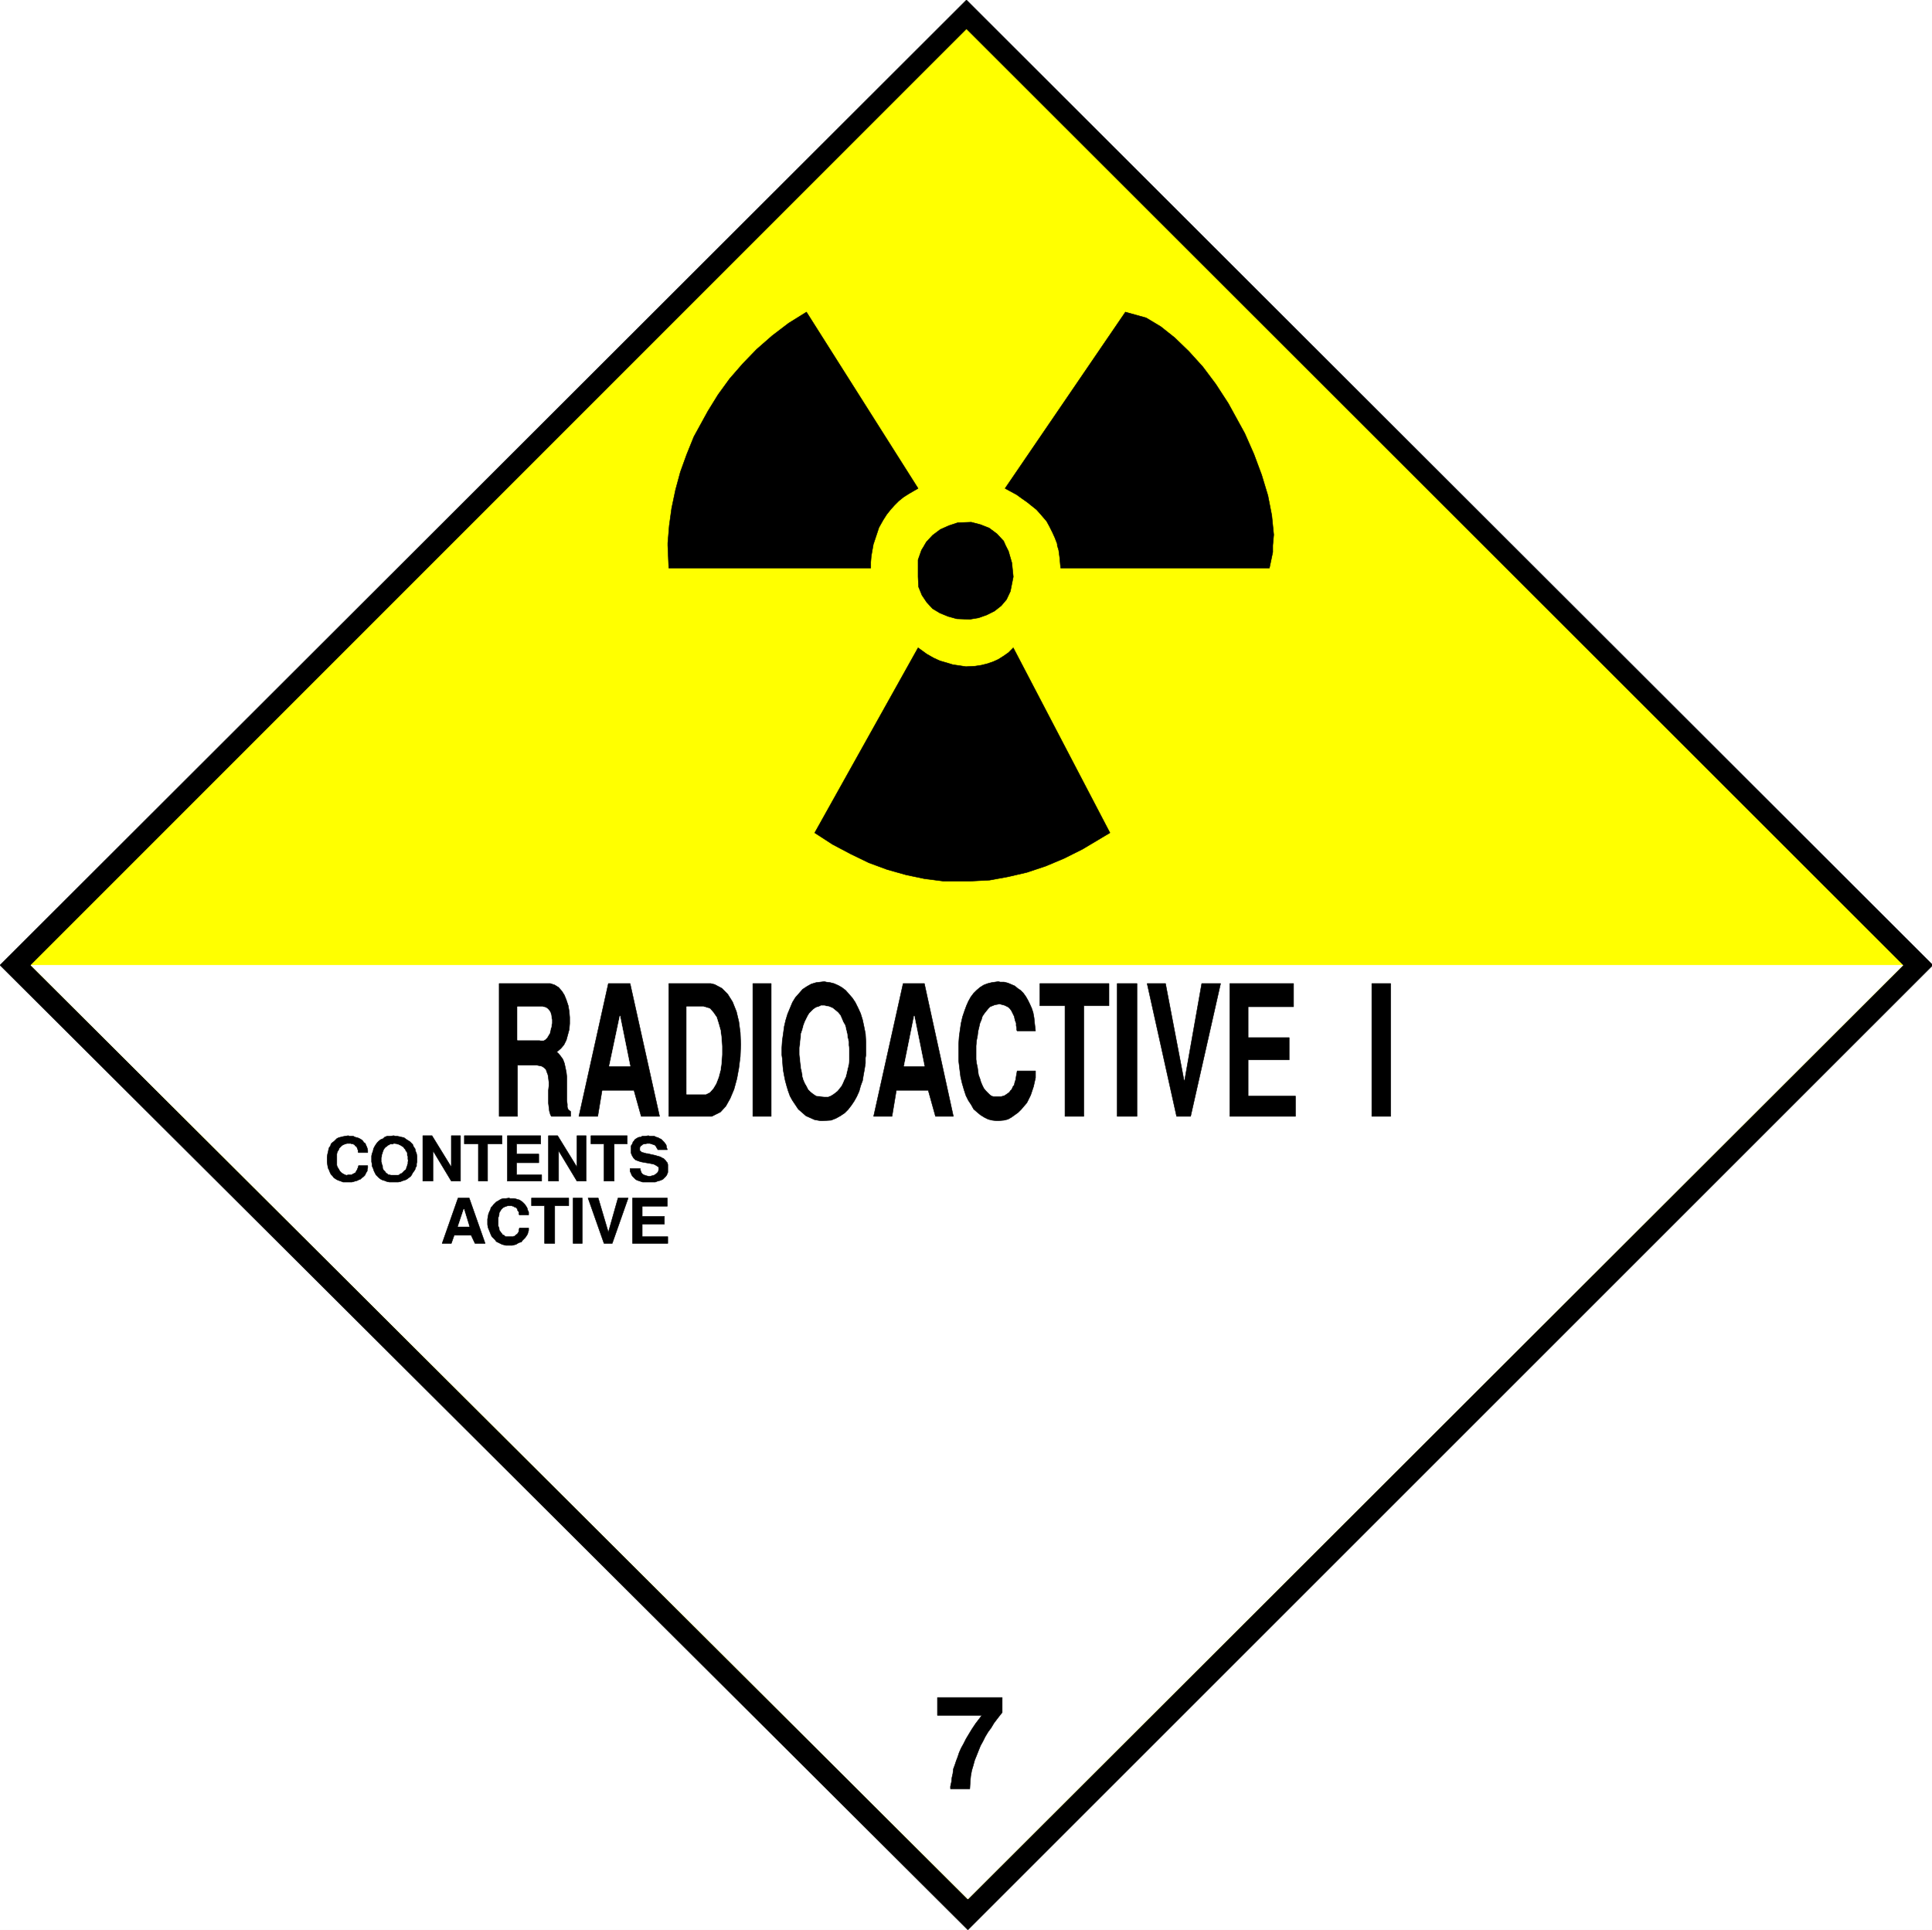
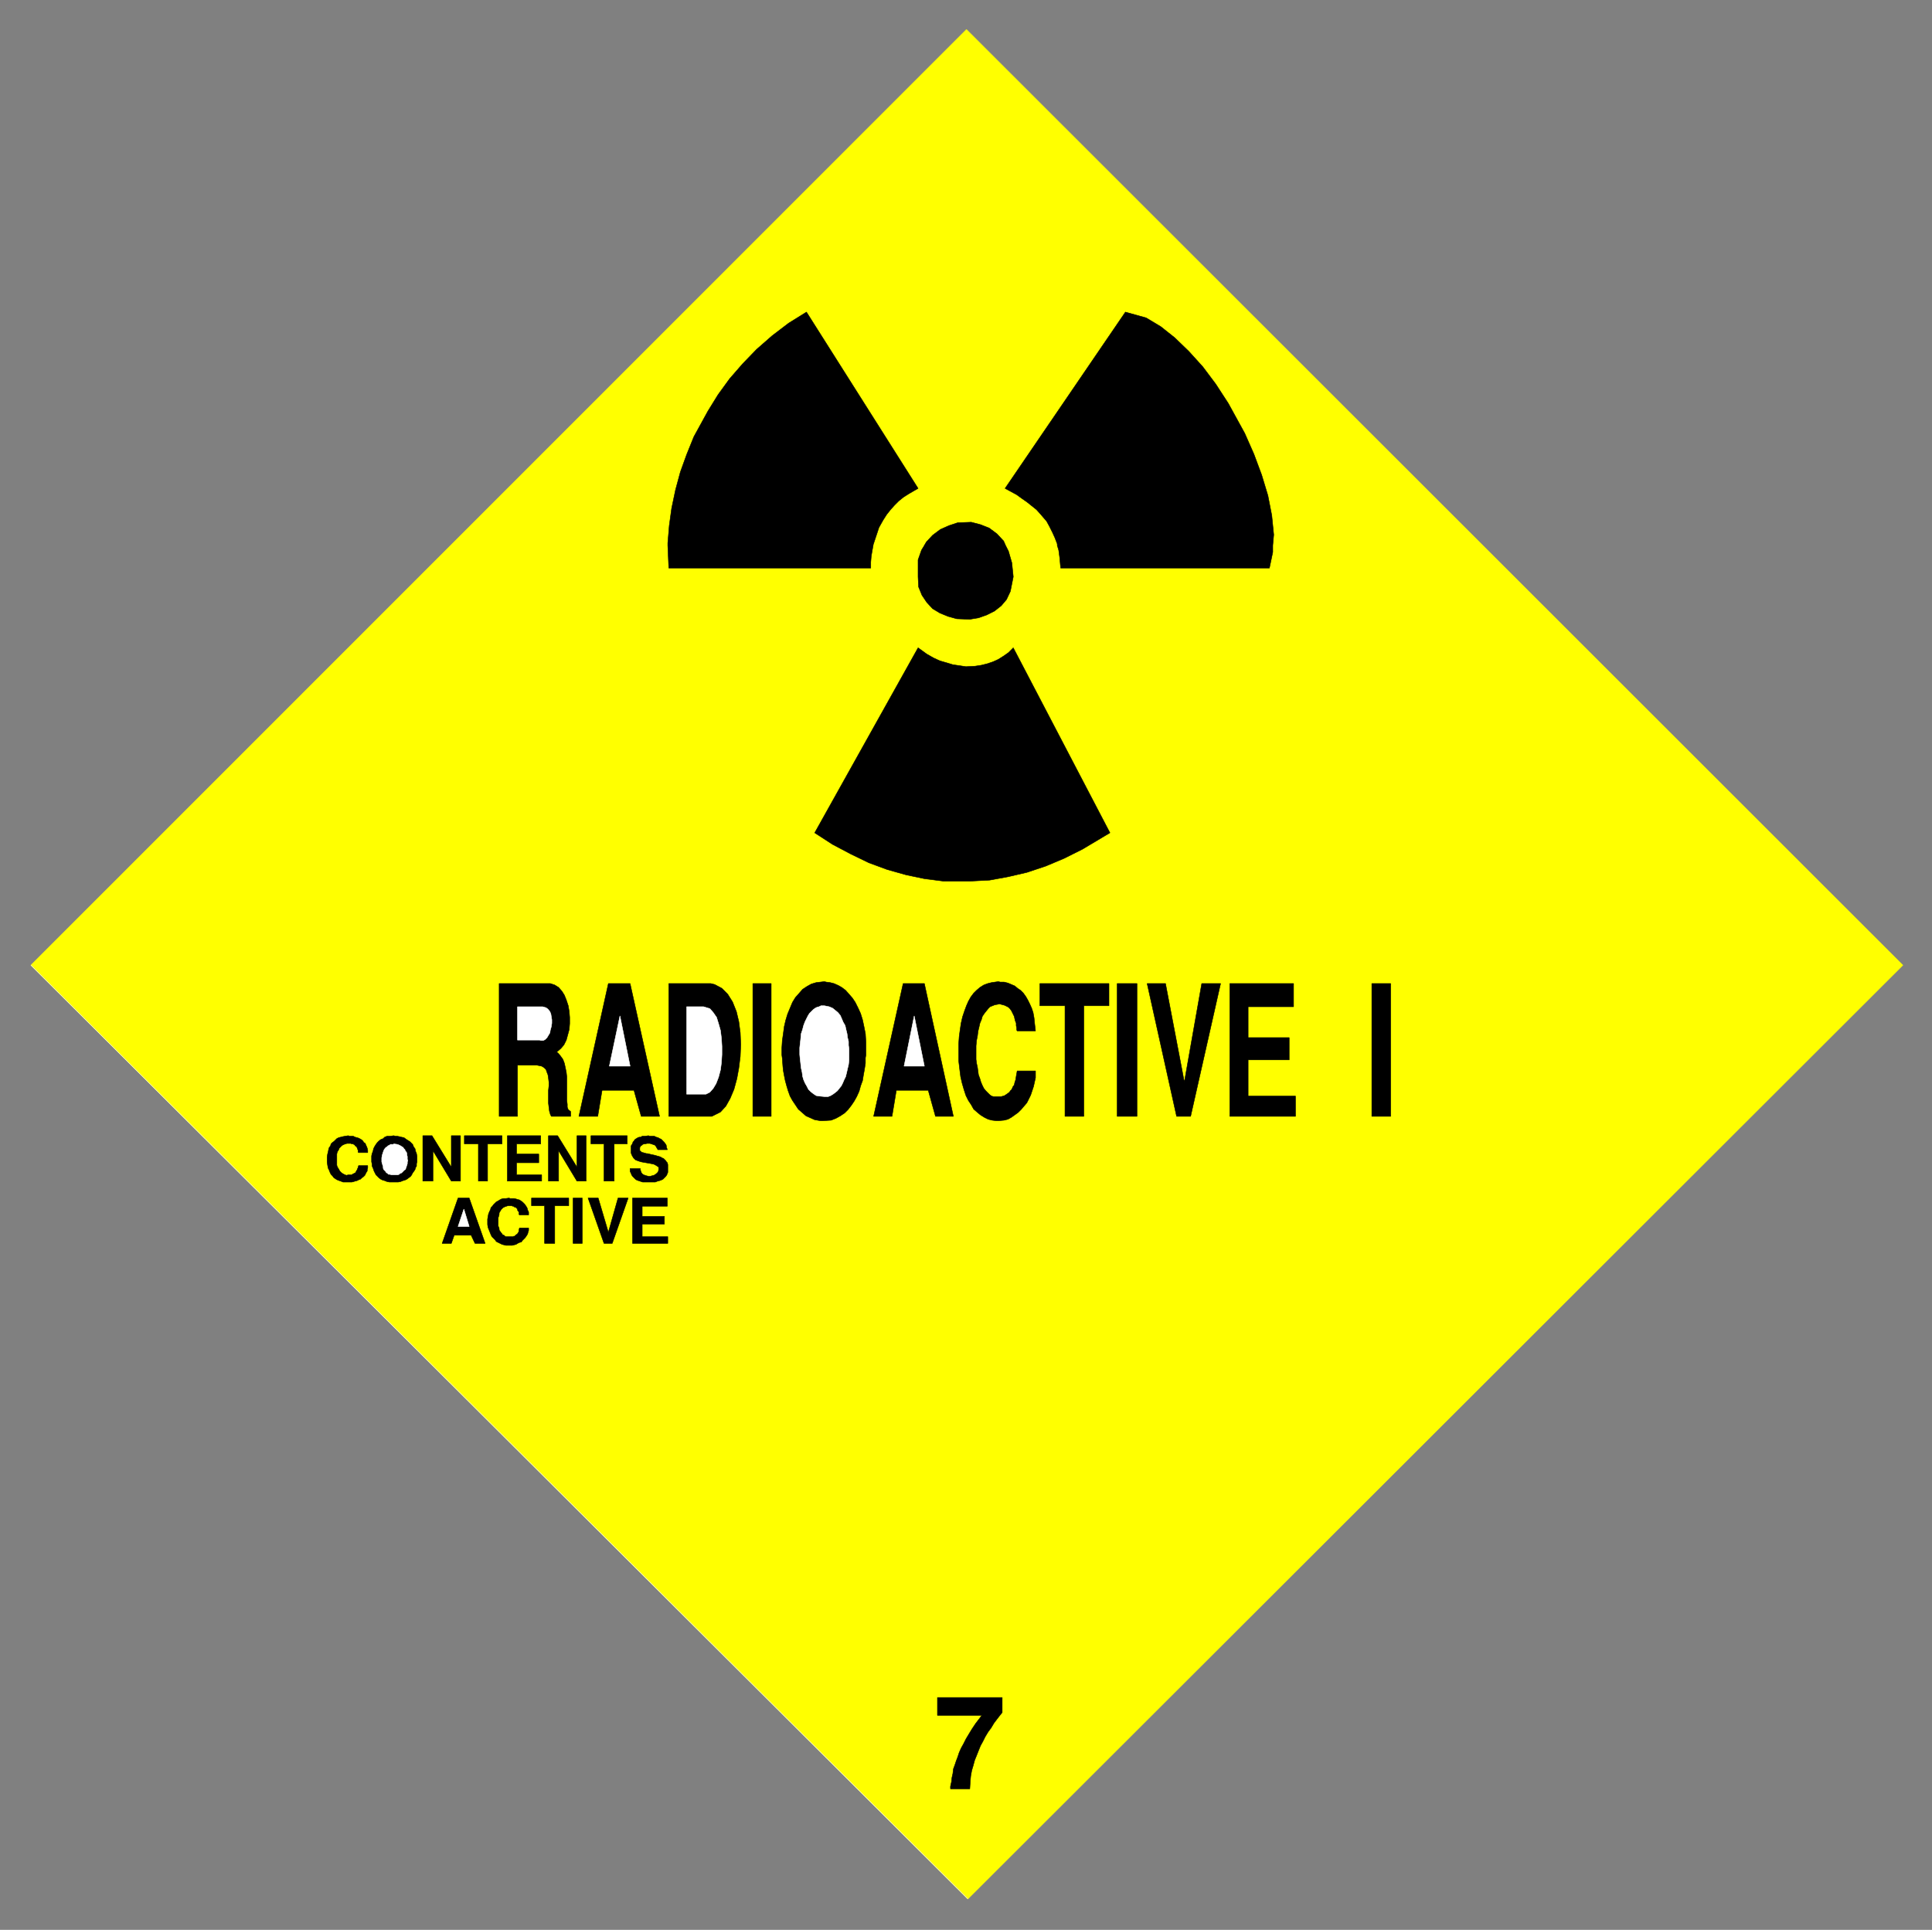
<svg xmlns="http://www.w3.org/2000/svg" width="2990pt" height="3983.198" viewBox="0 0 2990 2987.398">
  <rect x="0" y="0" width="2990" height="2987.398" fill="#808080" stroke="none" />
  <defs>
    <clipPath id="a">
-       <path d="M0 1.05h2990V2989H0Zm0 0" />
-     </clipPath>
+       </clipPath>
    <clipPath id="b">
-       <path d="M0 1.05h2990v2987.4H0Zm0 0" />
-     </clipPath>
+       </clipPath>
  </defs>
  <g clip-path="url(#a)" transform="translate(0 -1.05)">
-     <path style="fill:#fff;fill-opacity:1;fill-rule:nonzero;stroke:none" d="M0 2988.45h2991.3V1.05H0Zm0 0" />
-   </g>
+     </g>
  <g clip-path="url(#b)" transform="translate(0 -1.05)">
    <path style="fill:#fff;fill-opacity:1;fill-rule:evenodd;stroke:#fff;stroke-width:.14;stroke-linecap:square;stroke-linejoin:bevel;stroke-miterlimit:10;stroke-opacity:1" d="M0 .5h575.25V575H0Zm0 0" transform="matrix(5.2 0 0 -5.2 0 2991.05)" />
-     <path style="fill:#000;fill-opacity:1;fill-rule:evenodd;stroke:#000;stroke-width:.14;stroke-linecap:square;stroke-linejoin:bevel;stroke-miterlimit:10;stroke-opacity:1" d="M0 287.68 287.63 575l287.62-287.32L288.06.5Zm0 0" transform="matrix(5.2 0 0 -5.2 0 2991.05)" />
  </g>
  <path style="fill:#ff0;fill-opacity:1;fill-rule:evenodd;stroke:#ff0;stroke-width:.14;stroke-linecap:square;stroke-linejoin:bevel;stroke-miterlimit:10;stroke-opacity:1" d="m9.2 287.68 278.43 278.55 278.7-278.55L288.06 9.7Zm0 0" transform="matrix(5.2 0 0 -5.2 0 2990)" />
-   <path style="fill:#fff;fill-opacity:1;fill-rule:evenodd;stroke:#fff;stroke-width:.14;stroke-linecap:square;stroke-linejoin:bevel;stroke-miterlimit:10;stroke-opacity:1" d="M9.2 287.68h557.13L288.06 9.7Zm0 0" transform="matrix(5.2 0 0 -5.2 0 2990)" />
+   <path style="fill:#fff;fill-opacity:1;fill-rule:evenodd;stroke:#fff;stroke-width:.14;stroke-linecap:square;stroke-linejoin:bevel;stroke-miterlimit:10;stroke-opacity:1" d="M9.2 287.68L288.06 9.7Zm0 0" transform="matrix(5.2 0 0 -5.2 0 2990)" />
  <path style="fill:#000;fill-opacity:1;fill-rule:evenodd;stroke:#000;stroke-width:.14;stroke-linecap:square;stroke-linejoin:bevel;stroke-miterlimit:10;stroke-opacity:1" d="M408.28 242.67v39.54h5.61v-39.54zm-42.28 0v39.54h18.99v-6.9h-13.52v-9.2h12.22v-6.62h-12.22v-10.78h14.09v-6.04zm-15.82 0-8.77 39.54h5.47l5.6-29.33 5.18 29.33h5.61l-8.92-39.54zm-17.69 0v39.54h5.9v-39.54zm-15.53 0v32.93h-7.48v6.61h20.57v-6.61h-7.48v-32.93zm-31.64 20.42v1.15l.15 2.16.29 2.15.28 1.87.43 1.87.58 1.73.58 1.58.57 1.29.72 1.3.86 1.15.87.86 1 .86 1.15.72 1.15.43 1.15.29 2.02.29.57-.14h1.15l1.15-.29 1.01-.43 1.01-.43.86-.72.86-.58.86-.86.72-1.01.58-1.01.57-1.15.58-1.29.43-1.29.29-1.59.14-1.43.29-2.45h-5.46l-.15.29v.57l-.14.72v.72l-.29.72-.14.58-.15.72-.29.57-.28.58-.29.57-.43.58-.43.43-.58.29-.57.28-.58.15-1.01.28-.43-.14-.86-.14-.72-.29-.72-.29-.57-.57-.58-.72-.57-.72-.58-.86-.29-1.01-.43-1.01-.29-1.29-.28-1.15-.15-1.3-.28-1.43-.15-1.59v-4.02l.15-1.15.28-1.3.15-1.15.14-1 .43-1.16.29-1 .43-1.01.43-.86.58-.72.57-.58.58-.57.57-.43.58-.15h2.3l.57.15.44.14.43.29.43.29.57.43.29.43.43.43.29.72.43.58.15.71.28.87.15 1 .29 1.59h5.46v-2.02l-.29-1.29-.29-1.3-.86-2.58-.57-1.16-.58-1.15-.86-1-.86-1.01-.87-.86-1-.72-1.01-.72-1.01-.57-1.15-.29-1.72-.15h-.58l-1.29.15-1.15.29-1.15.57-1.15.72-.87.72-1.15 1-.72 1.3-.86 1.29-.72 1.44-.57 1.73-.58 2.01-.43 1.87-.29 2.3-.29 2.45zm-25.31-20.42 8.78 39.54h6.32l8.63-39.54h-5.32l-2.16 7.76h-9.49l-1.29-7.76zm-27.18 17.25-.14 1.01v2.16l.14 2.16.29 2.01.29 2.16.43 1.86.57 1.87.72 1.73.72 1.73.87 1.43 1.15 1.3 1 1.15 1.3.86 1.29.72 1.44.43 2.44.29.58-.14 1.15-.15 1.15-.29 1.29-.57 1.01-.58 1.15-.86 1.01-1.15 1.01-1.15.86-1.29.86-1.73.72-1.58.58-1.87.43-2.01.43-2.16.14-2.45v-3.88l-.14-.86v-1.58l-.29-1.87-.29-1.58-.28-1.73-.58-1.58-.43-1.58-.72-1.59-.72-1.29-.86-1.29-1.01-1.3-1.01-1.01-1.29-.86-1.29-.72-1.44-.57-2.45-.15h-.72l-1.72.29-1.3.58-1.29.57-1.15 1.01-1.15 1-.86 1.3-.87 1.29-.72 1.3-.57 1.58-.43 1.44-.43 1.58-.29 1.44-.29 1.58-.14 1.44zm-8.77-17.25v39.54h5.46v-39.54zm-12.22 0h-12.8v39.54h12.51l1.15-.28 2.16-1.15 1.72-1.73 1.44-2.3 1.15-2.88.72-3.02.43-3.3.14-3.46-.14-3.59-.43-3.45-.58-3.17-.86-3.16-1.15-2.73-1.29-2.3-1.59-1.73zm-39.55 0 8.77 39.54h6.47l8.77-39.54h-5.46l-2.16 7.76h-9.49l-1.29-7.76zm-23.73 0v39.54h15.24l1.3-.43 1.15-.72 1-1.15.72-1.15.58-1.44.57-1.72.29-1.73.14-1.72v-1.87l-.14-1.73-.43-1.58-.43-1.58-.72-1.44-.86-1.01-1.3-1.15.43-.28.72-.87.72-1 .43-1.15.29-1.3.29-1.44.14-1.29v-7.05l.15-1.15v-.86l.28-.72.72-.57v-1.44h-5.75l-.29.57-.29 1.01-.14 1.15-.14 1.15v3.88l.14 1.3v1.15l-.14 1.15-.15 1.01-.28.71-.29.87-.58.57-.72.43-1.43.29h-5.76v-15.24zm39.69-37.82v13.51h10.36v-2.44h-7.48v-3.02h6.61v-2.3h-6.61v-3.74h7.62v-2.01zm-8.48 0-4.75 13.51h3.02l3.02-10.21 2.88 10.21h3.02l-4.75-13.51zm-9.21 0v13.51h2.73v-13.51zm-8.48 0v11.21h-3.89v2.3h11.08v-2.3h-4.17v-11.21zm-16.97 6.9v.29l.14.86.14.72.29.72.29.57.14.58.43.43.29.43.43.43.44.43.57.29.43.29.58.29.57.14h.72l1.01.14.14-.14h1.3l.57-.14.43-.15.58-.14.86-.58.29-.28.43-.43.29-.44.29-.43.14-.28.14-.58.29-.58v-.86h-2.73l-.15.15v.71l-.14.15-.14.14-.15.29v.29l-.43.43-.14.14h-.29l-.29.29h-.28l-.29.14h-1.15l-.43-.14-.44-.14-.28-.15-.29-.14-.58-.58-.14-.28-.29-.44-.14-.28v-.43l-.15-.58-.14-.43v-2.45l.14-.28.15-.43v-.29l.14-.43.29-.29.14-.29.29-.29.15-.28.43-.15.28-.29.29-.14h2.16l.14.14h.29l.29.29.14.15.29.14.14.14.15.29.14.14.14.44v.28l.15.58h2.73v-.72l-.14-.43-.15-.58-.14-.28-.29-.44-.29-.43-.86-.86-.29-.43-.57-.15-.58-.28-.43-.29-.57-.14-.58-.15h-1.87l-.57.15-.58.14-.57.29-.58.28-.57.29-.29.43-1.01 1.01-.29.58-.28.71-.29.72-.29.72-.14.87zm-13.52-6.9 4.74 13.51h3.31l4.75-13.51h-3.02l-1.15 2.44h-5.04l-.86-2.44zm55.94 22.29h3.02v-.29l.15-.43.14-.43.29-.43.43-.29.43-.15.43-.14.58-.14h.57l.43.14.58.14.29.15.43.29.29.28.28.29.15.58v.86l-.43.29-.44.28-.57.29-.72.15-.72.14-.86.14-.87.15-.71.14-.87.29-.72.29-.57.57-.43.72-.29.72v2.16l.29.43.14.28.14.44.29.28.15.29.28.29.29.14.43.29.43.14h.44l.43.29h.86l1.01.15.28-.15h1.44l.58-.29.57-.14.43-.29.44-.14.43-.43.28-.29.29-.29.15-.29.28-.28.15-.43v-.44l.14-.28.15-.43h-2.88v.14l-.29.43-.14.29-.29.43-.29.14-.43.15-.43.14-.43.14h-.87l-.57-.14h-.29l-.43-.14-.29-.29-.28-.14-.15-.29-.14-.15v-1l.14-.15h.15l.14-.28h.14l.29-.15h.14l.44-.14.57-.15h.29l.57-.14.58-.14.72-.15.57-.14.44-.14.57-.15.43-.14.43-.29.43-.14.29-.29.43-.43.15-.29.29-.29.14-.57v-2.3l-.14-.29-.15-.43-.29-.43-.28-.29-.58-.58-.57-.28-.44-.15-.57-.14-.72-.29h-3.74l-.43.14-.43.15-.43.14-.44.15-.43.28-.28.29-.58.58-.29.43-.14.43-.29.57zm-7.76-3.74v11.07h-3.89v2.45h10.79v-2.45h-3.88V223.4zm-16.54 0v13.52h2.73l5.75-9.35v9.35h2.73V223.4h-2.73l-5.46 9.06v-9.06zm-12.23 0v13.52h9.93v-2.45h-7.19v-3.02h6.61v-2.59h-6.61v-3.59h7.47v-1.87zm-8.63 0v11.07h-4.17v2.45h11.22v-2.45h-4.31V223.4zm-16.53 0v13.52h2.73l5.75-9.35v9.35h2.73V223.4h-2.73l-5.46 9.06v-9.06zm-15.25 5.75v1.73l.15.71.28.72.15.72.28.58.44.72.43.57.43.43.57.44.72.28.43.43.72.29h.87l1.15.15.43-.15h.57l.72-.14.58-.15.72-.14.57-.43.43-.29.72-.43.43-.43.44-.43.28-.72.43-.58.15-.72.29-.72.14-.86v-1.58l-.14-.57v-.72l-.29-.44-.15-.57-.28-.43-.43-.58-.29-.57-.29-.43-.57-.44-.58-.43-.58-.28-.57-.15-.72-.29-.72-.14h-2.59l-.72.14-.72.29-.57.15-.58.28-.57.43-.43.44-.43.43-.29.57-.29.58-.14.43-.15.43-.28.58v.57zm-13.23 1.15v.29l.14.86.15.58.14.72.15.57.43.58.14.57.43.43.43.29.44.43.43.43.57.29.58.14.57.15.72.14 1.01.15.29-.15h1.15l.57-.29.58-.14.43-.14.57-.29.44-.29.28-.29.29-.43.43-.29.15-.43.28-.57.15-.43.14-.58v-.72h-2.73l-.14.15v.57l-.15.29v.14l-.14.29-.15.29-.14.14-.29.15-.14.28-.29.15-.14.14h-.43l-.29.14h-1.15l-.43-.14-.44-.14-.28-.15-.29-.14-.86-.86-.15-.43-.29-.44-.14-.28-.14-.58v-3.31l.14-.43.14-.29.29-.43.15-.28.14-.29.29-.29.29-.29.43-.28.28-.15.29-.14.43-.15.58.15h1.01l.14.14.29.15.28.14.29.14.15.15.14.28.14.29.15.15.14.43.15.28.14.58h2.73v-.72l-.14-.43v-.43l-.29-.43-.29-.58-.14-.29-.43-.43-.43-.29-.44-.43-.43-.14-.57-.29-.58-.14-.43-.15-.57-.14h-2.59l-.72.29-.43.14-.72.29-.43.29-.44.28-.43.58-.43.43-.29.58-.28.72-.29.57-.15.86-.14.87zM282.88 42.49v.72l.29 1.3.14 1.29.29 1.29.14 1.3.43 1.15.43 1.29.44 1.15.43 1.3.57 1.29.72 1.3.72 1.43.86 1.44.87 1.44 1.15 1.73 1.87 2.44H279v5.32h19.27v-4.46l-.58-.72-1-1.29-.87-1.15-.86-1.44-.86-1.15-.87-1.44-.72-1.44-.71-1.29-.58-1.44-.57-1.44-.58-1.43-.43-1.59-.43-1.43-.29-1.59-.14-1.43-.15-2.45zm95.92 370.15h-64.14v.44l-.72 1.87-.72 1.58-.86 1.72-.86 1.58-1.73 2.02-1.29 1.44-2.88 2.3-1.44 1-1.58 1.15-1.87 1.01-1.58.86 35.81 52.49 6.18-1.72 4.32-2.59 4.17-3.31 4.17-4.03 4.17-4.6 3.88-5.17 3.74-5.76 4.89-8.91 2.73-6.19 2.3-6.18 1.87-6.18 1.15-5.9.58-5.75zm-79.53 0h-24.16l.58 1.01 1.87 2.01 2.3 1.73 2.59 1.15 2.59.86 4.02.15 2.74-.72 2.58-1.01 2.31-1.72 2.01-2.16zm-39.4 0h-61.12v.72l.43 5.18.72 5.18 1.15 5.46 1.44 5.32 1.87 5.18 2.15 5.32 4.18 7.62 3.02 4.89 3.45 4.75 3.88 4.46 4.17 4.31 4.6 4.03 4.89 3.73 5.32 3.31 33.22-52.49-2.73-1.58-1.58-1-1.44-1.16-1.29-1.29-1.15-1.29-1.15-1.44-1.01-1.58-1.3-2.3-.57-1.73-.58-1.73-.57-1.72zm-17.4-85.56 5.32-3.45 5.46-2.88 5.32-2.58 5.47-2.02 5.61-1.58 5.46-1.15 5.61-.72h8.2l5.61.29 5.46 1 5.61 1.3 5.61 1.87 5.47 2.3 5.46 2.73 8.2 4.89-28.77 55.08-1.43-1.44-1.44-1.01-1.58-1-1.59-.72-1.72-.58-1.73-.43-1.87-.29-2.73-.14-1.87.29-2.01.29-1.87.57-2.01.58-1.87.86-2.02 1.15-2.59 1.87zm-43.72 85.56h61.12l-.29-1.58-.29-1.72-.14-1.73v-1.72h-60.11zm76.36 0h24.16l.87-1.72 1-3.45.43-4.17-.86-4.32-1.15-2.44-1.58-1.87-2.01-1.58-2.3-1.15-2.45-.87-2.59-.43-3.88.15-2.59.72-2.44 1-2.16 1.3-1.73 1.87-1.44 2.15-1 2.45-.15 3.02v5.03l1.01 2.88zm39.55 0h64.14v-2.01l-1-4.74h-62.13l-.29 3.16-.29 2.16zm0 0" transform="matrix(5.2 0 0 -5.2 0 2990)" />
  <path style="fill:#fff;fill-opacity:1;fill-rule:evenodd;stroke:#fff;stroke-width:.14;stroke-linecap:square;stroke-linejoin:bevel;stroke-miterlimit:10;stroke-opacity:1" d="m272.09 272.58-3.02-14.96h6.04zm-34.08-9.49v-2.02l.14-1.43.15-1.3.14-1.29.29-1.3.14-1.15.29-1 .43-1.01.58-1.01.43-.86.72-.72.72-.57.86-.58.86-.14 1.58-.15h1.15l.72.29.72.43.58.43.72.58.57.72.58.72.43.86.43 1.01.43.86.29 1.15.29 1.29.28 1.15.15 1.3v3.45l-.15 1.01v1.15l-.28 1.15-.15 1.15-.28 1.15-.29 1.29-.58 1.01-.43 1.01-.43 1-.72.87-.86.71-.72.58-1.01.43-1.44.29h-1l-.58-.29-.57-.14-.58-.29-.57-.43-1.15-1.15-.44-.72-.43-.86-.43-.87-.43-1.15-.29-1.15-.43-1.29-.14-1.58zm-33.65-13.81h5.75l1.15.58 1.01 1.15.86 1.44.72 1.87.57 2.15.29 2.16.15 2.44v2.45l-.15 2.44-.29 2.31-.57 2.01-.58 1.87-1 1.44-1.01 1.15-1.87.57h-5.03zm-19.85 23.3-3.16-14.96h6.18zm-30.49-7.19h6.62l.29-.14h.72l.57.28.58.58.43.72.43.72.14.86.29 1.01.14 1v1.01l-.14.86-.14.86-.29.72-.58.72-.57.43-1.01.29h-7.48zm-15.96-50.33-1.73-5.18h3.31zm-24.45 15.24v-1.15l.15-.57.14-.44.14-.43v-.43l.15-.43.28-.29.29-.29.15-.28.43-.29.29-.29h.43l.43-.14h1.87l.43.14.29.29.43.14.29.29.28.29.29.29.29.14.14.43.15.43.14.43.14.44v.43l.15.72h-.15v1l-.14.43v.43l-.14.44-.29.28-.15.44-.28.28-.29.43-.29.15-.43.29-.57.28-.44.15-1 .14-.15-.14h-.86l-.14-.15-.29-.14-.29-.14-.29-.29-.28-.15-.29-.28-.29-.43-.14-.29-.15-.43-.14-.44-.14-.43zm0 0" transform="matrix(5.2 0 0 -5.2 0 2990)" />
</svg>